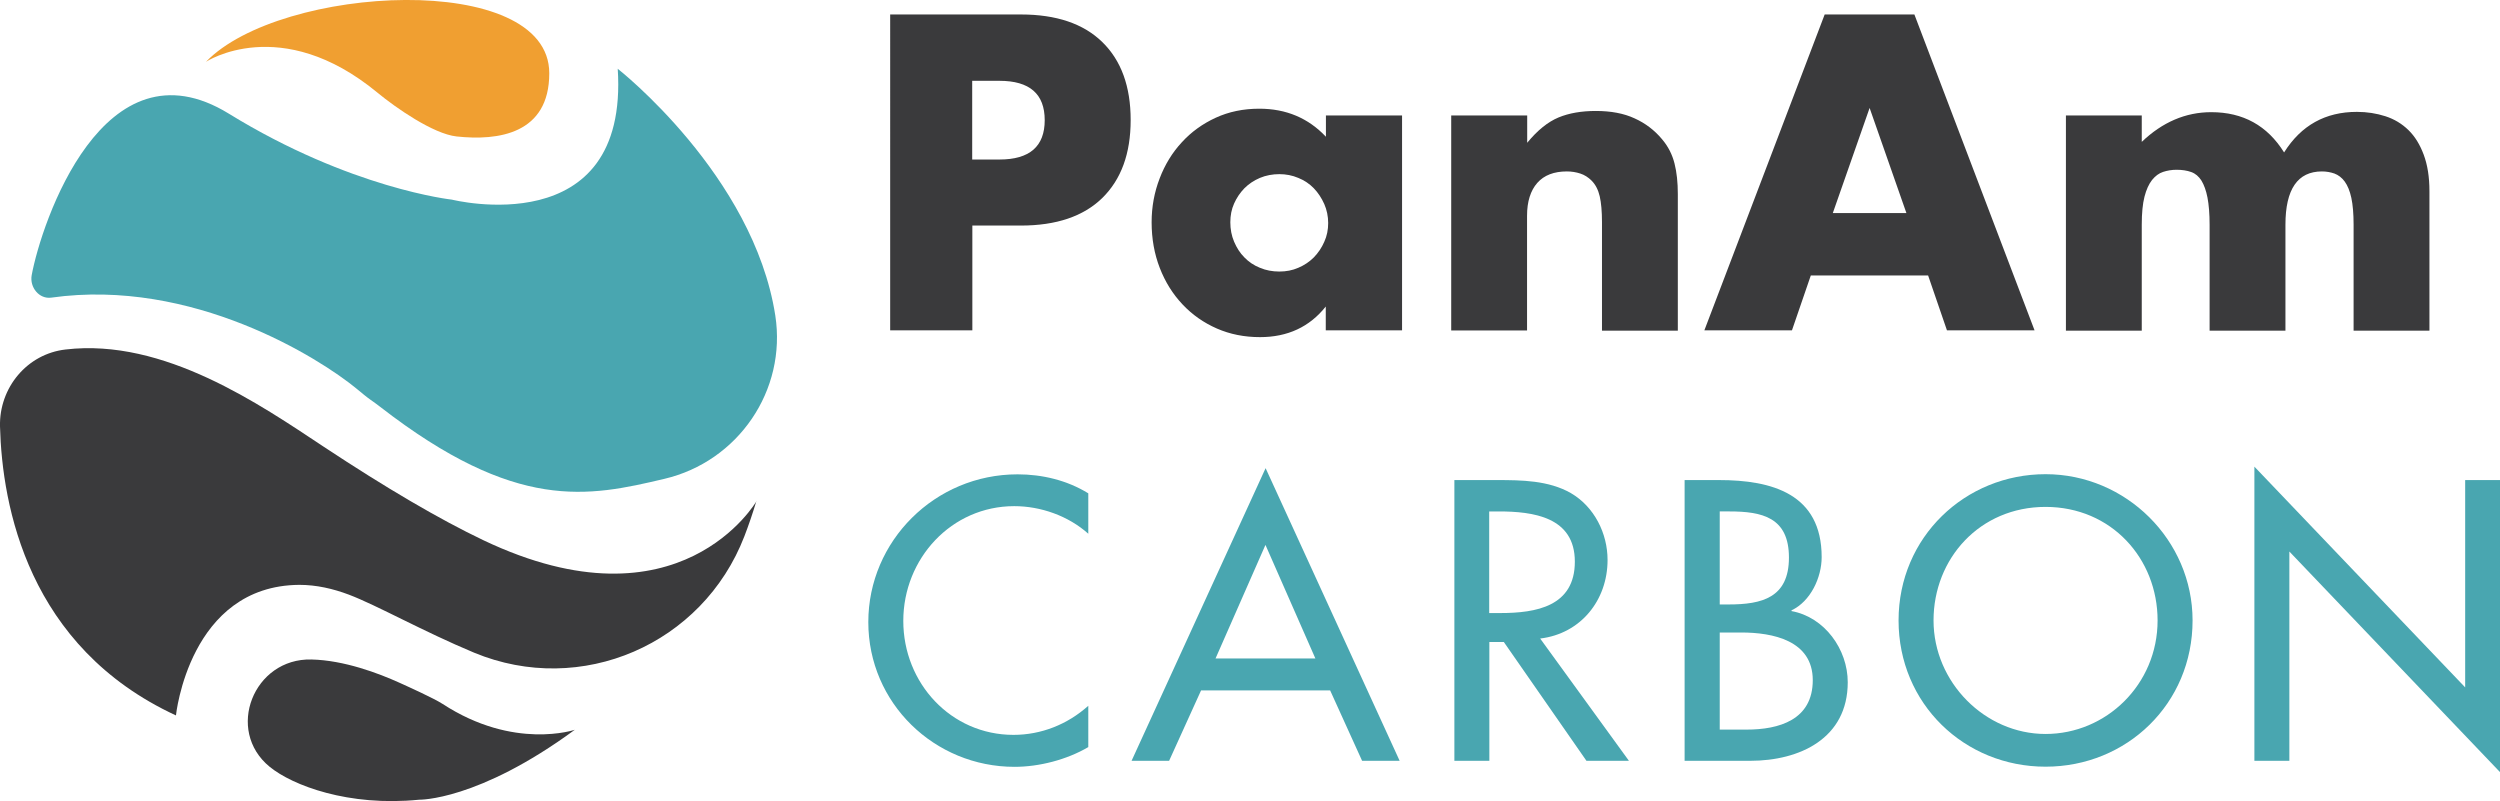
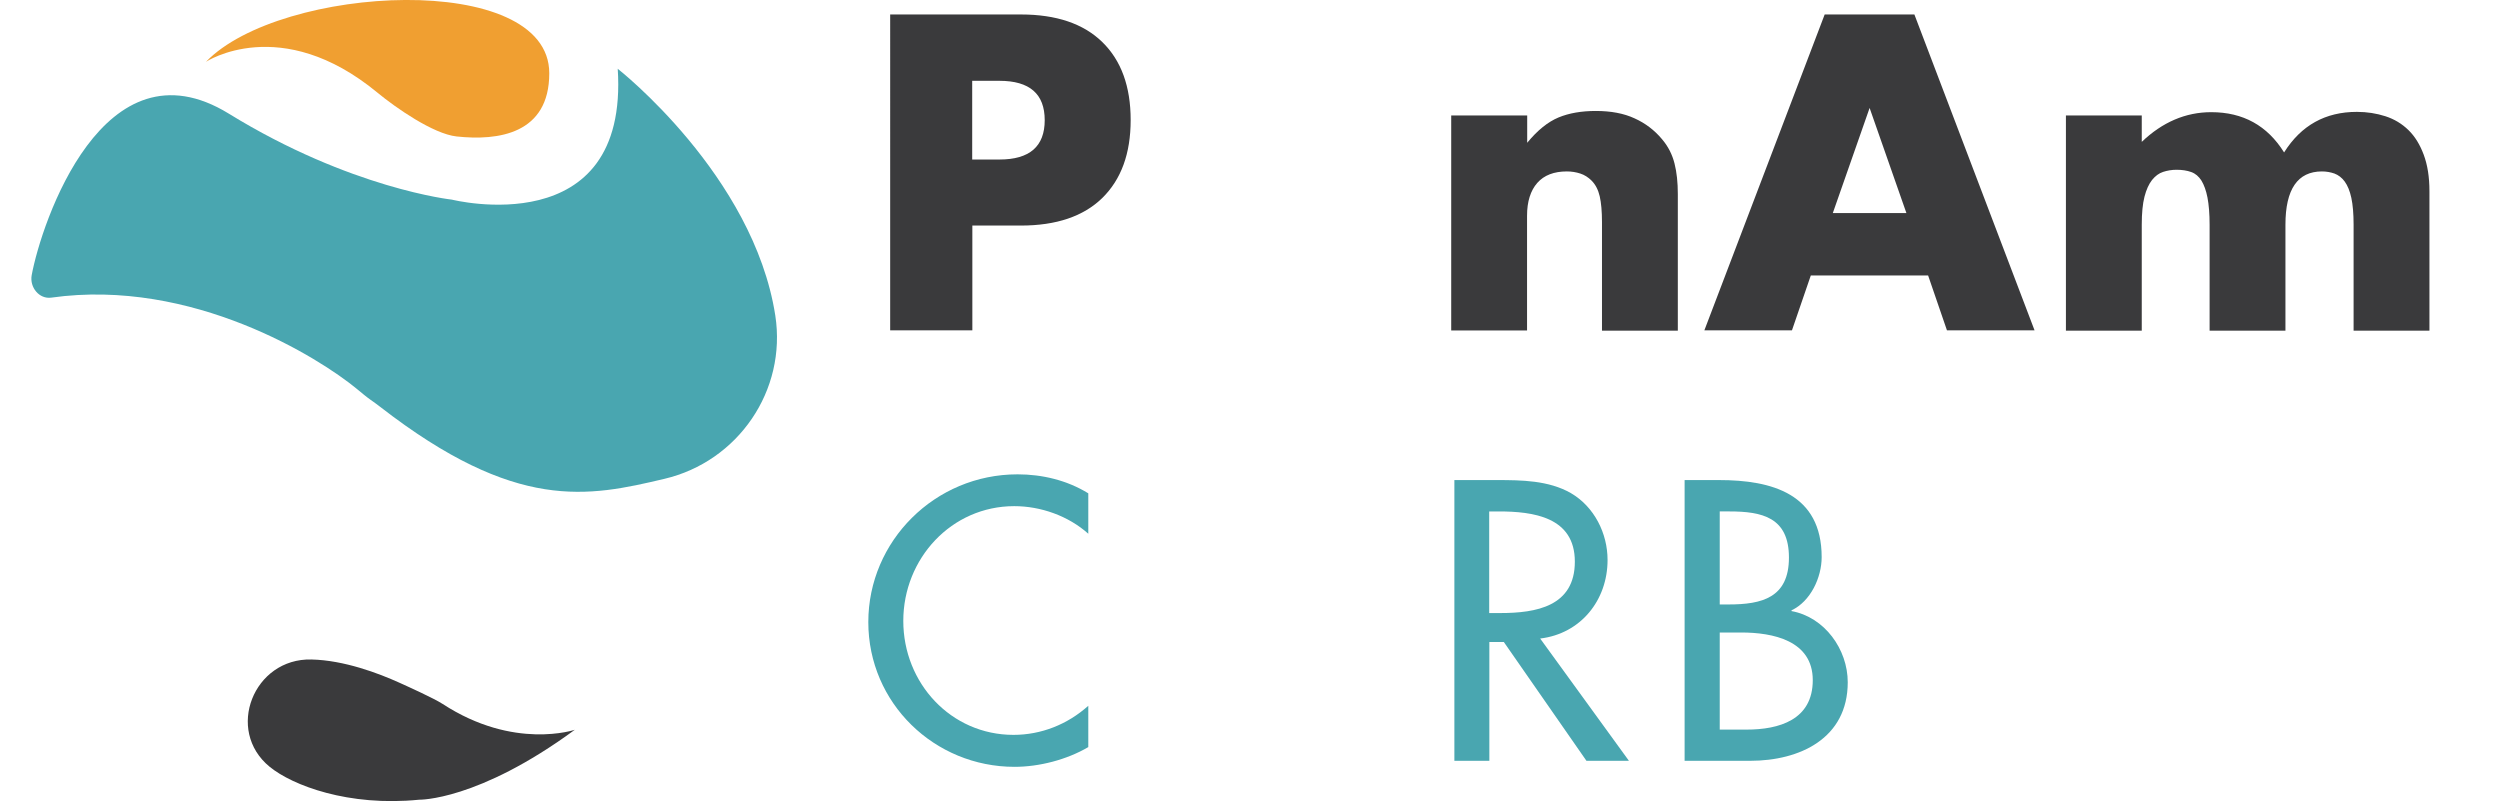
<svg xmlns="http://www.w3.org/2000/svg" id="Layer_2" data-name="Layer 2" viewBox="0 0 165.81 53.14">
  <defs>
    <style>
      .cls-1 {
        fill: #49a6b0;
      }

      .cls-1, .cls-2, .cls-3 {
        stroke-width: 0px;
      }

      .cls-2 {
        fill: #3a3a3c;
      }

      .cls-3 {
        fill: #f09f31;
      }
    </style>
  </defs>
  <g id="Layer_1-2" data-name="Layer 1">
    <g>
      <path class="cls-3" d="m13.66,4.1s4.95-3.26,11.38,2.05c1.2.99,3.69,2.73,5.24,2.9,2.76.3,6.15-.16,6.15-4.19,0-6.83-17.83-5.88-22.77-.76Z" />
      <path class="cls-1" d="m40.98,4.57s8.99,7.04,10.44,16.35c.77,4.97-2.46,9.69-7.36,10.84-5.04,1.19-9.81,2.23-18.85-4.78-.22-.17-.44-.33-.67-.49s-.56-.44-.89-.71c-2.44-2.01-10.88-7.36-20.25-6.04-.8.11-1.44-.68-1.3-1.48.64-3.47,4.76-15.84,13.08-10.72,8.09,4.98,14.79,5.7,14.79,5.7,0,0,11.76,2.96,11-8.69Z" />
-       <path class="cls-2" d="m50.18,33.23s-5.07,8.81-18.12,2.6q-4.36-2.08-10.62-6.22c-4.17-2.76-10.57-7.2-17.09-6.43C1.8,23.47-.06,25.71,0,28.28c.14,5.29,1.86,14.63,11.67,19.17,0,0,.88-8.61,8.18-8.66,1.13,0,2.23.25,3.29.65,1.85.7,4.93,2.44,8.31,3.85,7.1,2.94,15.15-.55,17.92-7.72.28-.73.55-1.51.8-2.35Z" />
      <path class="cls-2" d="m38.13,48.4s-4.03,1.38-8.77-1.71c-.61-.39-2.21-1.11-2.87-1.41-1.39-.63-3.67-1.49-5.83-1.54-3.84-.1-5.74,4.7-2.77,7.12,1.51,1.23,5.22,2.65,9.91,2.18,0,0,3.89.09,10.34-4.65Z" />
      <g>
        <path class="cls-2" d="m64.48,21.91h-5.44V.96h8.67c2.35,0,4.15.61,5.4,1.83,1.25,1.22,1.88,2.94,1.88,5.17s-.63,3.94-1.88,5.17c-1.25,1.22-3.05,1.83-5.4,1.83h-3.22v6.95Zm0-11.33h1.81c2,0,3-.87,3-2.61s-1-2.61-3-2.61h-1.81v5.22Z" />
-         <path class="cls-2" d="m87.93,7.66h5.06v14.25h-5.06v-1.58c-1.07,1.35-2.53,2.03-4.36,2.03-1.04,0-1.99-.19-2.86-.57s-1.63-.91-2.28-1.6c-.65-.69-1.15-1.49-1.51-2.42-.36-.93-.54-1.94-.54-3.03,0-1.02.18-1.99.53-2.9.35-.92.84-1.72,1.47-2.4.63-.69,1.38-1.23,2.25-1.63.87-.4,1.83-.6,2.89-.6,1.78,0,3.25.62,4.42,1.86v-1.42Zm-6.33,7.08c0,.46.08.89.25,1.29.17.4.39.75.68,1.04.29.3.63.53,1.03.69.4.17.83.25,1.29.25s.87-.08,1.26-.25c.4-.17.74-.4,1.03-.69.29-.3.52-.64.69-1.03.18-.39.26-.81.26-1.25s-.09-.87-.26-1.26c-.18-.4-.41-.75-.69-1.04-.29-.3-.63-.53-1.03-.69-.4-.17-.82-.25-1.26-.25s-.89.08-1.29.25c-.4.17-.74.4-1.03.69-.29.3-.51.63-.68,1.01-.17.38-.25.79-.25,1.24Z" />
        <path class="cls-2" d="m96.26,7.66h5.03v1.81c.68-.83,1.38-1.39,2.08-1.68.7-.29,1.53-.43,2.47-.43,1,0,1.86.16,2.57.49.71.32,1.32.78,1.82,1.38.41.48.68,1.02.83,1.61.15.59.22,1.27.22,2.03v9.06h-5.03v-7.2c0-.7-.05-1.27-.15-1.71-.1-.43-.28-.78-.54-1.04-.22-.22-.47-.38-.75-.47-.28-.09-.57-.14-.89-.14-.85,0-1.51.25-1.96.76-.45.51-.68,1.24-.68,2.18v7.61h-5.03V7.66Z" />
        <path class="cls-2" d="m127.88,18.27h-7.78l-1.25,3.64h-5.81L121.02.96h5.95l7.97,20.95h-5.81l-1.25-3.64Zm-1.44-4.14l-2.44-6.97-2.44,6.97h4.89Z" />
        <path class="cls-2" d="m137.02,7.66h5.03v1.75c1.37-1.31,2.91-1.97,4.61-1.97,2.11,0,3.72.89,4.83,2.67,1.13-1.8,2.74-2.69,4.83-2.69.67,0,1.3.1,1.89.29.59.19,1.1.5,1.53.92.43.42.76.96,1.01,1.63.25.67.38,1.47.38,2.42v9.25h-5.03v-7.03c0-.72-.05-1.31-.15-1.78-.1-.46-.25-.82-.44-1.08-.19-.26-.42-.43-.68-.53-.26-.09-.54-.14-.83-.14-1.61,0-2.42,1.18-2.42,3.53v7.03h-5.03v-7.03c0-.72-.05-1.32-.14-1.79-.09-.47-.23-.85-.4-1.13-.18-.28-.4-.47-.68-.57-.28-.1-.6-.15-.97-.15-.32,0-.61.05-.89.14-.28.09-.52.27-.74.54-.21.27-.38.64-.5,1.11s-.18,1.09-.18,1.85v7.03h-5.03V7.66Z" />
      </g>
      <g>
        <path class="cls-1" d="m72.18,35.4c-1.33-1.19-3.16-1.83-4.91-1.83-4.17,0-7.36,3.48-7.36,7.61s3.16,7.56,7.31,7.56c1.83,0,3.58-.69,4.96-1.93v2.74c-1.43.84-3.26,1.31-4.89,1.31-5.31,0-9.7-4.22-9.7-9.6s4.42-9.8,9.9-9.8c1.63,0,3.28.39,4.69,1.26v2.69Z" />
-         <path class="cls-1" d="m79.66,45.79l-2.12,4.67h-2.49l8.89-19.41,8.89,19.41h-2.49l-2.12-4.67h-8.54Zm4.27-9.65l-3.31,7.53h6.62l-3.31-7.53Z" />
        <path class="cls-1" d="m108.03,50.46h-2.81l-5.48-7.88h-.96v7.88h-2.32v-18.62h2.81c1.65,0,3.43.02,4.91.86,1.56.91,2.44,2.67,2.44,4.44,0,2.67-1.78,4.89-4.47,5.21l5.88,8.1Zm-9.26-9.8h.74c2.37,0,4.94-.44,4.94-3.41s-2.77-3.33-5.06-3.33h-.62v6.74Z" />
        <path class="cls-1" d="m111.74,31.84h2.27c3.51,0,6.81.91,6.81,5.11,0,1.36-.74,2.94-2,3.53v.05c2.2.4,3.73,2.54,3.73,4.72,0,3.73-3.19,5.21-6.47,5.21h-4.35v-18.62Zm2.32,8.25h.59c2.2,0,4-.44,4-3.11s-1.78-3.06-3.95-3.06h-.64v6.17Zm0,8.3h1.78c2.15,0,4.39-.64,4.39-3.28s-2.67-3.16-4.74-3.16h-1.43v6.44Z" />
-         <path class="cls-1" d="m145.42,41.15c0,5.53-4.37,9.7-9.75,9.7s-9.75-4.17-9.75-9.7,4.42-9.7,9.75-9.7,9.75,4.37,9.75,9.7Zm-2.32,0c0-4.1-3.06-7.53-7.43-7.53s-7.43,3.43-7.43,7.53,3.41,7.53,7.43,7.53,7.43-3.28,7.43-7.53Z" />
-         <path class="cls-1" d="m149.52,30.95l13.98,14.64v-13.75h2.32v19.38l-13.98-14.64v13.88h-2.32v-19.51Z" />
      </g>
    </g>
  </g>
</svg>